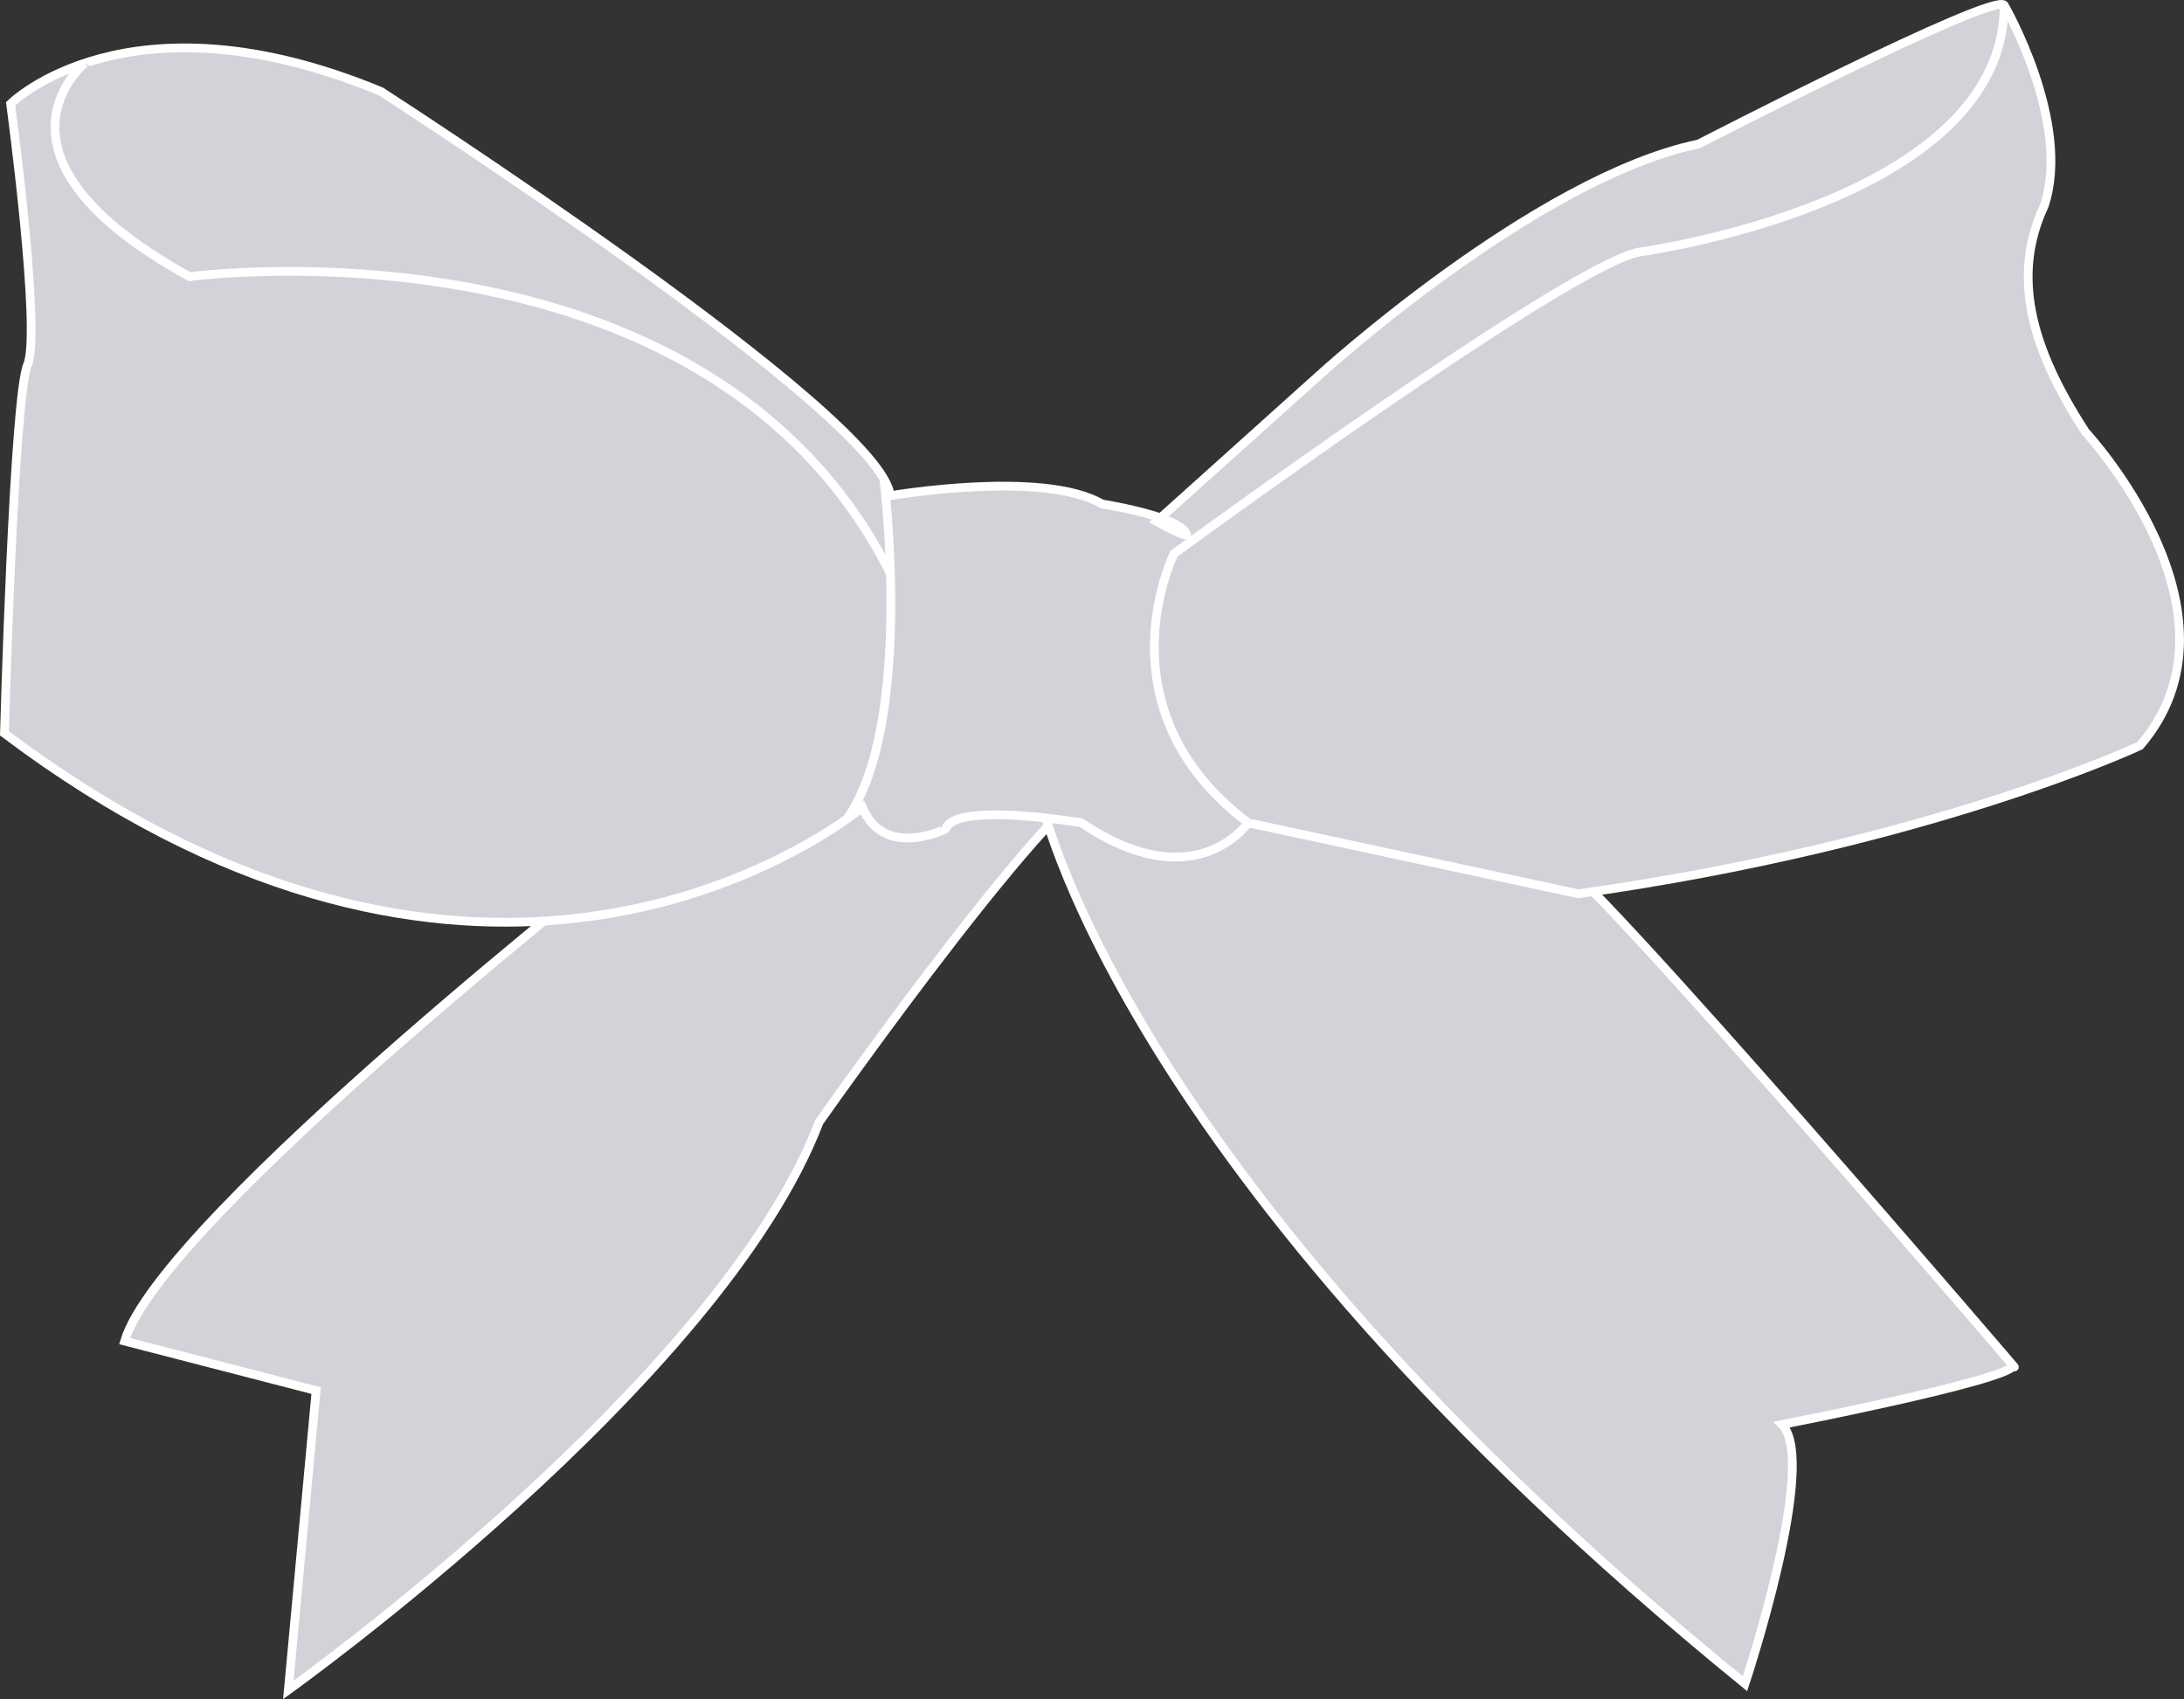
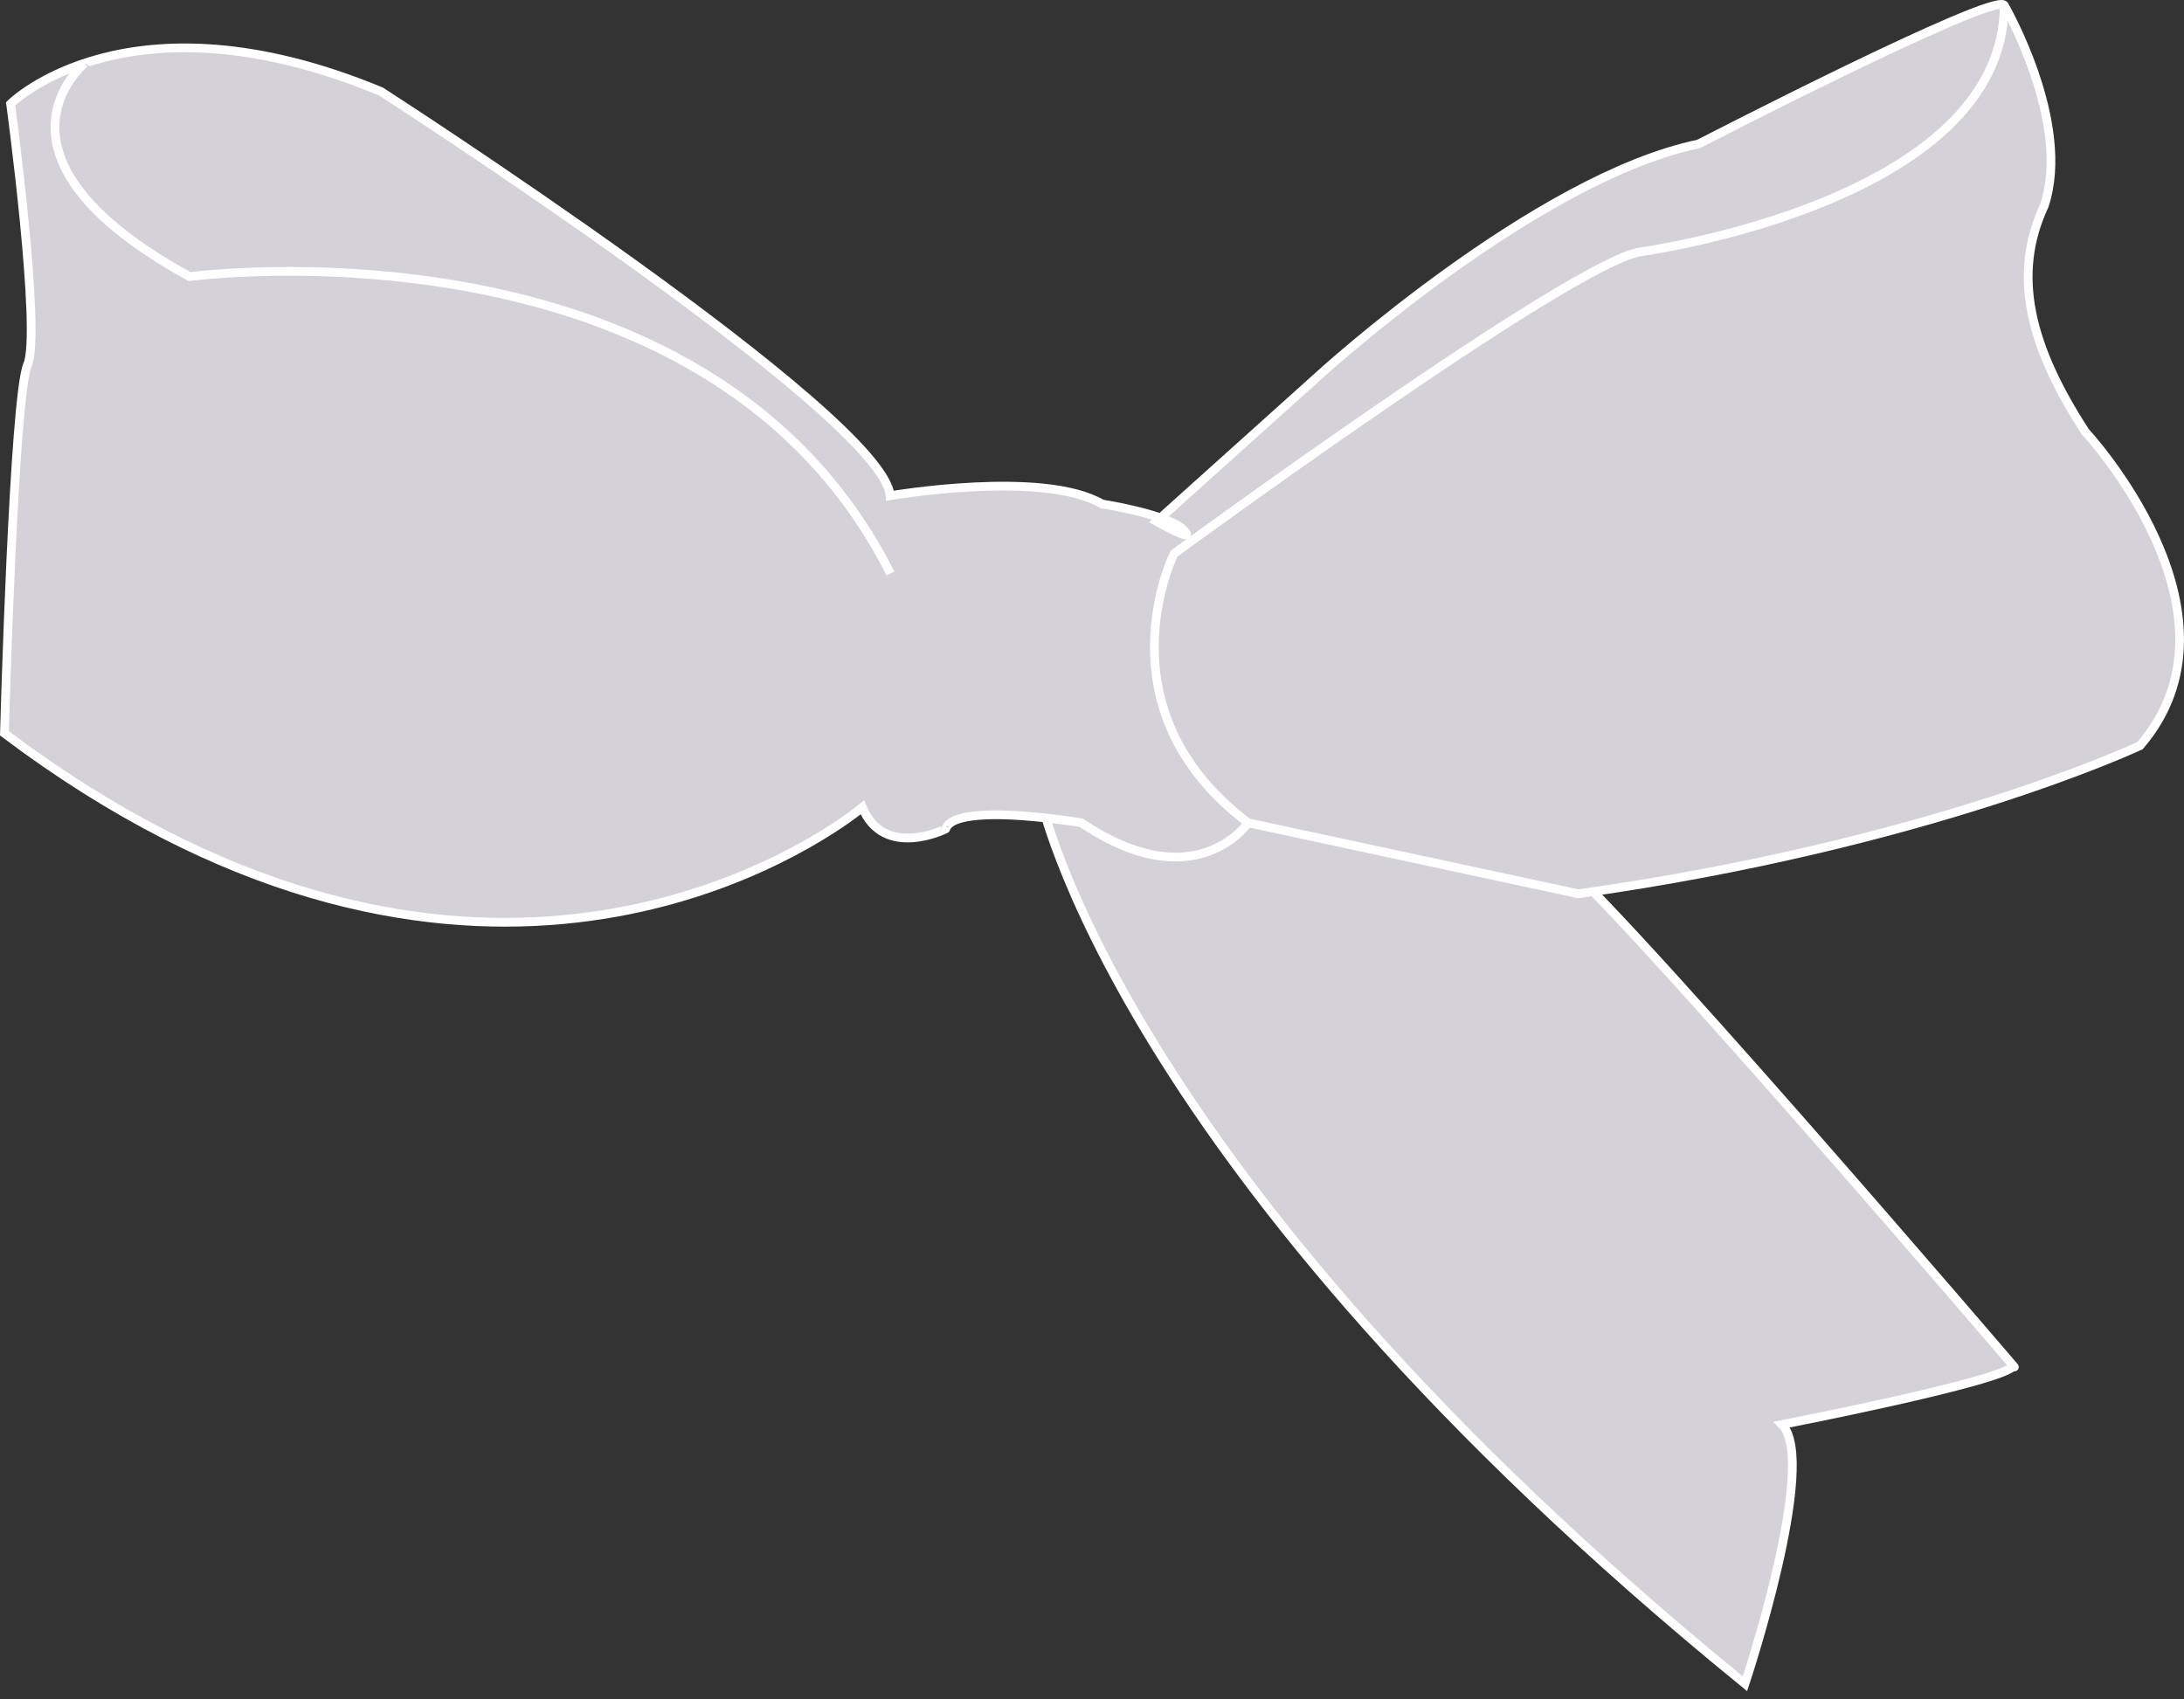
<svg xmlns="http://www.w3.org/2000/svg" xmlns:xlink="http://www.w3.org/1999/xlink" version="1.1" id="Calque_1" x="0px" y="0px" width="140.743px" height="109.499px" viewBox="0 0 140.743 109.499" enable-background="new 0 0 140.743 109.499" xml:space="preserve">
  <rect x="0" y="0" width="140.743" height="109.499" fill="#333333" stroke="none" />
  <g>
    <defs>
      <rect id="SVGID_1_" width="140.743" height="109.499" />
    </defs>
    <clipPath id="SVGID_2_">
      <use xlink:href="#SVGID_1_" overflow="visible" />
    </clipPath>
-     <path clip-path="url(#SVGID_2_)" fill="#D5D1D9" d="M41.551,54.123c0,0-31.14,24.346-33.518,32.309l12.338,3.19l-1.79,19.291   c0,0,27.842-19.888,34.206-36.593c0,0,17.222-24.522,19.048-22.12" />
-     <path clip-path="url(#SVGID_2_)" fill="none" stroke="#FFFFFF" stroke-width="0.563" stroke-miterlimit="10" d="M41.551,54.123   c0,0-31.14,24.346-33.518,32.309l12.338,3.19l-1.79,19.291c0,0,27.842-19.888,34.206-36.593c0,0,17.222-24.522,19.048-22.12" />
    <path clip-path="url(#SVGID_2_)" fill="#D5D1D9" d="M66.987,51.17c0,0,4.694,24.133,45.463,57.345c0,0,4.772-14.318,2.387-16.705   c0,0,14.318-2.784,14.915-3.778c1.752,2.043-27.99-32.774-30.03-33.212" />
    <path clip-path="url(#SVGID_2_)" fill="none" stroke="#FFFFFF" stroke-width="0.563" stroke-miterlimit="10" d="M66.987,51.17   c0,0,4.694,24.133,45.463,57.345c0,0,4.772-14.318,2.387-16.705c0,0,14.318-2.784,14.915-3.778   c1.752,2.043-27.99-32.774-30.03-33.212" />
    <path clip-path="url(#SVGID_2_)" fill="#D5D1D9" d="M55.572,52.035c0,0-0.34,0.287-0.995,0.748   c-4.74,3.339-25.985,15.797-54.292-5.521c0,0,0.597-21.677,1.492-23.765C2.672,21.408,0.683,6.692,0.683,6.692   S8.24-0.865,24.548,5.896c0,0,32.416,20.882,32.814,26.053c0,0,9.837-1.697,13.656,0.53c0,0,4.242,0.663,5.236,1.657   c0.994,0.995-1.723-0.53-1.723-0.53l10.473-9.413c0,0,13.921-12.728,24.462-14.916c0,0,18.894-9.745,19.688-8.949   c0,0,4.376,7.557,2.586,12.927c-2.085,4.467-0.946,9.049,2.651,14.584c0,0,10.871,11.667,3.514,20.219   c0,0-13.524,6.363-36.195,9.544l-21.28-4.574c0,0-3.381,4.972-10.739,0c0,0-1.314-0.224-2.927-0.377   c-2.403-0.227-5.466-0.296-5.823,0.775C60.942,53.427,56.964,55.416,55.572,52.035" />
    <path clip-path="url(#SVGID_2_)" fill="none" stroke="#FFFFFF" stroke-width="0.563" stroke-miterlimit="10" d="M55.572,52.035   c0,0-0.34,0.287-0.995,0.748c-4.74,3.339-25.985,15.797-54.292-5.521c0,0,0.597-21.677,1.492-23.765   C2.672,21.408,0.683,6.692,0.683,6.692S8.24-0.865,24.548,5.896c0,0,32.416,20.882,32.814,26.053c0,0,9.837-1.697,13.656,0.53   c0,0,4.242,0.663,5.236,1.657c0.994,0.995-1.723-0.53-1.723-0.53l10.473-9.413c0,0,13.921-12.728,24.462-14.916   c0,0,18.894-9.745,19.688-8.949c0,0,4.376,7.557,2.586,12.927c-2.085,4.467-0.946,9.049,2.651,14.584   c0,0,10.871,11.667,3.514,20.219c0,0-13.524,6.363-36.195,9.544l-21.28-4.574c0,0-3.381,4.972-10.739,0   c0,0-1.314-0.224-2.927-0.377c-2.403-0.227-5.466-0.296-5.823,0.775C60.942,53.427,56.964,55.416,55.572,52.035z" />
-     <path clip-path="url(#SVGID_2_)" fill="#D5D1D9" d="M56.954,30.852c0,0,1.998,15.72-2.376,21.932" />
-     <path clip-path="url(#SVGID_2_)" fill="none" stroke="#FFFFFF" stroke-width="0.563" stroke-miterlimit="10" d="M56.954,30.852   c0,0,1.998,15.72-2.376,21.932" />
-     <path clip-path="url(#SVGID_2_)" fill="#D5D1D9" d="M80.432,53.029c-9.745-7.358-4.775-17.346-4.775-17.346   s25.521-18.704,30.032-19.446c0,0,23.467-3.182,23.467-15.91" />
    <path clip-path="url(#SVGID_2_)" fill="none" stroke="#FFFFFF" stroke-width="0.563" stroke-miterlimit="10" d="M80.432,53.029   c-9.745-7.358-4.775-17.346-4.775-17.346s25.521-18.704,30.032-19.446c0,0,23.467-3.182,23.467-15.91" />
    <path clip-path="url(#SVGID_2_)" fill="#D5D1D9" d="M5.465,4.07c0,0-7.367,6.002,6.753,13.758c0,0,33.269-4.484,45.164,19.132" />
    <path clip-path="url(#SVGID_2_)" fill="none" stroke="#FFFFFF" stroke-width="0.563" stroke-miterlimit="10" d="M5.465,4.07   c0,0-7.367,6.002,6.753,13.758c0,0,33.269-4.484,45.164,19.132" />
  </g>
</svg>